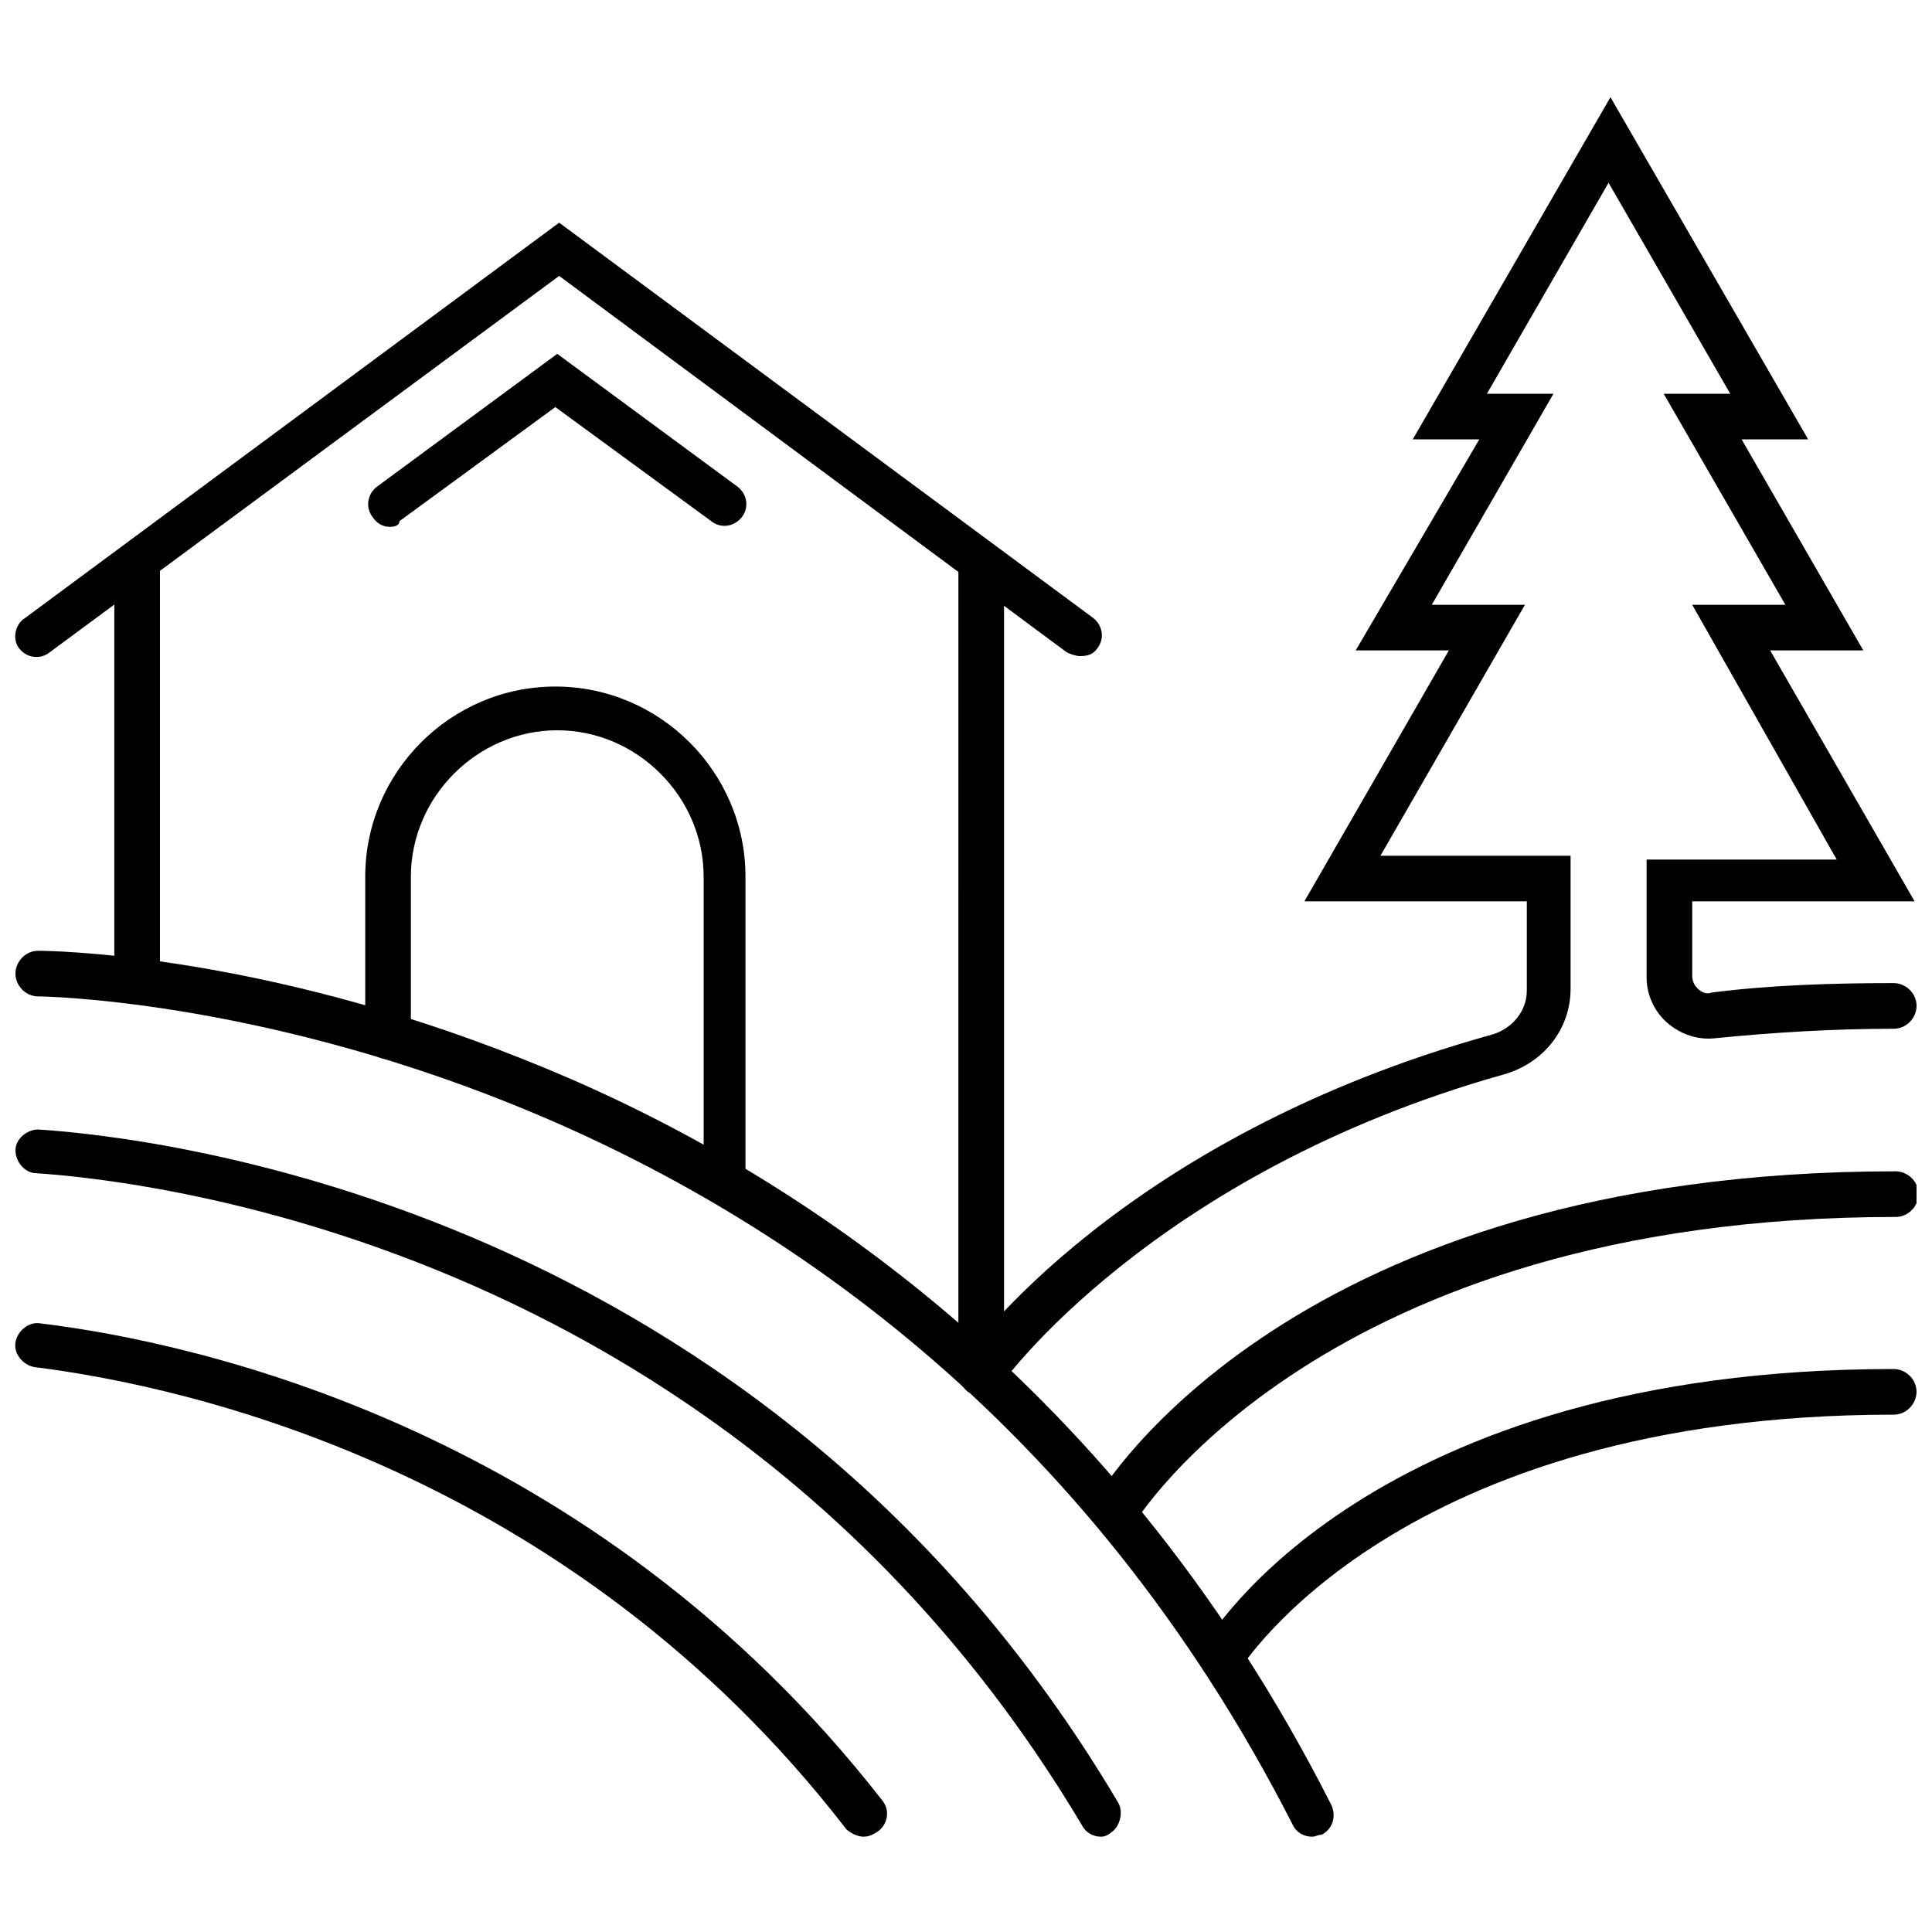
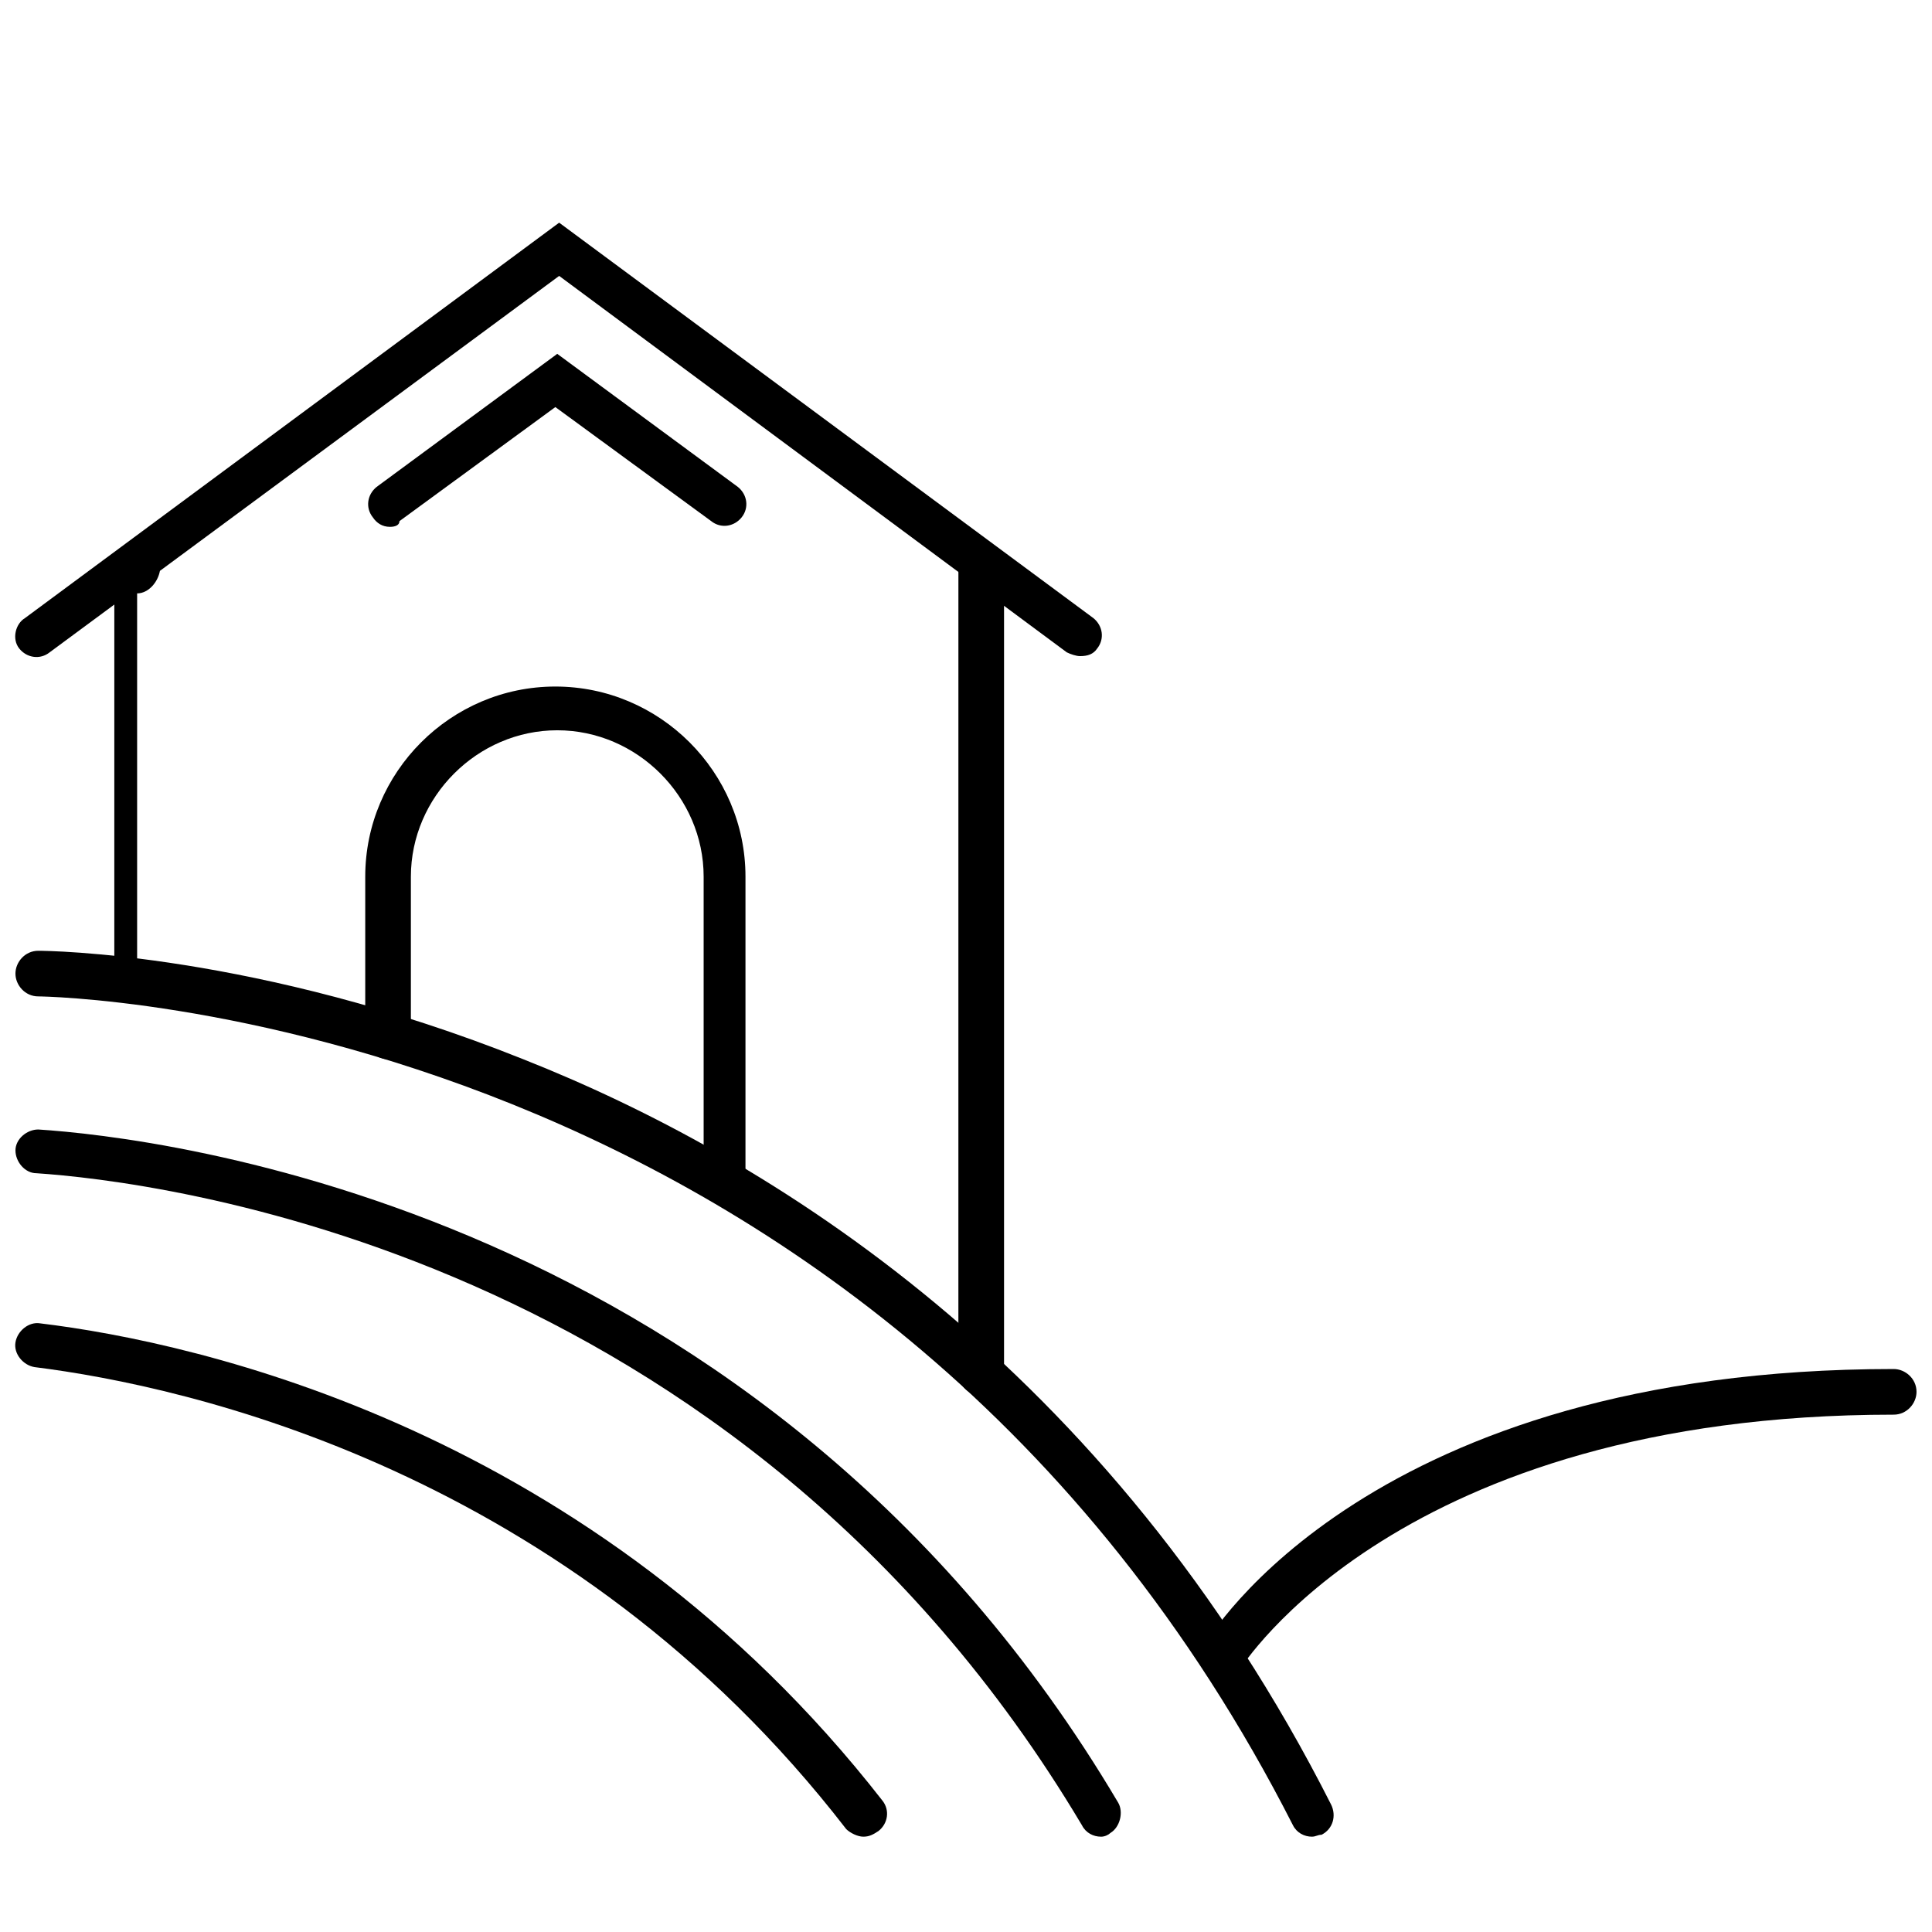
<svg xmlns="http://www.w3.org/2000/svg" width="800px" height="800px" version="1.1" viewBox="144 144 512 512">
  <defs>
    <clipPath id="g">
      <path d="m148.09 395h349.91v236h-349.91z" />
    </clipPath>
    <clipPath id="f">
      <path d="m148.09 494h231.91v137h-231.91z" />
    </clipPath>
    <clipPath id="e">
      <path d="m148.09 443h293.91v188h-293.91z" />
    </clipPath>
    <clipPath id="d">
      <path d="m148.09 203h288.91v116h-288.91z" />
    </clipPath>
    <clipPath id="c">
      <path d="m433 454h218.9v97h-218.9z" />
    </clipPath>
    <clipPath id="b">
      <path d="m462 506h189.9v84h-189.9z" />
    </clipPath>
    <clipPath id="a">
-       <path d="m398 169h253.9v345h-253.9z" />
-     </clipPath>
+       </clipPath>
  </defs>
  <g clip-path="url(#g)">
    <path d="m491.69 630.74c-2.016 0-4.031-1.008-5.039-3.023-110.33-216.64-330.5-219.66-332.51-219.66-3.527 0-6.047-3.023-6.047-6.043 0-3.023 2.519-6.047 6.047-6.047 2.519 0 57.938 0.504 128.47 28.719 64.988 25.691 155.17 81.109 214.12 197.49 1.512 3.023 0.504 6.551-2.519 8.062-1.008-0.004-1.512 0.5-2.519 0.5z" />
  </g>
  <g clip-path="url(#f)">
    <path d="m372.79 630.74c-1.512 0-3.527-1.008-4.535-2.016-73.555-95.219-174.82-117.39-215.12-122.43-3.023-0.504-5.543-3.527-5.039-6.551s3.527-5.543 6.551-5.039c41.816 5.039 146.61 28.215 223.19 126.46 2.016 2.519 1.512 6.047-1.008 8.062-1.512 1.008-2.519 1.512-4.031 1.512z" />
  </g>
  <g clip-path="url(#e)">
    <path d="m435.77 630.74c-2.016 0-4.031-1.008-5.039-3.023-91.188-153.16-246.87-170.79-277.09-172.8-3.023 0-5.543-3.023-5.543-6.047 0-3.023 3.023-5.543 6.047-5.543 31.234 2.016 192.46 20.152 286.16 178.35 1.512 2.519 0.504 6.551-2.016 8.062-0.504 0.504-1.512 1.008-2.519 1.008z" />
  </g>
  <path d="m404.03 513.86c-3.023 0-6.047-2.519-6.047-6.047l0.004-212.61c0-3.023 2.519-6.047 6.047-6.047s6.047 2.519 6.047 6.047v212.61c-0.004 3.019-2.523 6.043-6.051 6.043z" />
-   <path d="m180.34 408.06c-3.023 0-6.047-2.519-6.047-6.047l0.004-106.8c0-3.023 2.519-6.047 6.047-6.047s6.047 2.519 6.047 6.047v106.81c-0.508 3.019-3.027 6.043-6.051 6.043z" />
+   <path d="m180.34 408.06c-3.023 0-6.047-2.519-6.047-6.047l0.004-106.8c0-3.023 2.519-6.047 6.047-6.047s6.047 2.519 6.047 6.047c-0.508 3.019-3.027 6.043-6.051 6.043z" />
  <g clip-path="url(#d)">
    <path d="m430.23 317.88c-1.008 0-2.519-0.504-3.527-1.008l-134.52-99.754-135.02 99.754c-2.519 2.016-6.047 1.512-8.062-1.008-2.016-2.519-1.008-6.551 1.512-8.062l141.57-104.79 141.57 104.79c2.519 2.016 3.023 5.543 1.008 8.062-1.008 1.512-2.519 2.016-4.535 2.016z" />
  </g>
  <path d="m247.34 283.62c-2.016 0-3.527-1.008-4.535-2.519-2.016-2.519-1.512-6.047 1.008-8.062l47.863-35.266 47.863 35.266c2.519 2.016 3.023 5.543 1.008 8.062-2.016 2.519-5.543 3.023-8.062 1.008l-41.312-30.23-41.312 30.23c0 1.008-1.008 1.512-2.519 1.512z" />
  <path d="m336.52 463.48c-3.023 0-6.047-2.519-6.047-6.047v-81.109c0-21.16-17.633-38.793-38.793-38.793-21.16 0-38.793 17.633-38.793 38.793v42.32c0 3.023-2.519 6.047-6.047 6.047-3.023 0-6.047-2.519-6.047-6.047v-42.32c0-27.711 22.672-50.383 50.383-50.383 27.711 0 50.383 22.672 50.383 50.383v81.113c1.004 3.527-1.512 6.043-5.039 6.043z" />
  <g clip-path="url(#c)">
-     <path d="m439.3 550.64c-1.008 0-2.016-0.504-3.023-1.008-2.519-1.512-3.527-5.039-2.016-8.062 2.016-3.527 52.395-87.16 212.11-87.16 3.023 0 6.047 2.519 6.047 6.047 0 3.023-2.519 6.047-6.047 6.047-152.15 0-201.52 80.609-202.03 81.617-1.012 1.512-3.023 2.519-5.039 2.519z" />
-   </g>
+     </g>
  <g clip-path="url(#b)">
    <path d="m468.01 589.43c-1.008 0-2.016-0.504-3.023-1.008-2.519-1.512-3.527-5.039-2.016-8.062 1.512-3.023 44.336-73.555 182.88-73.555 3.023 0 6.047 2.519 6.047 6.047 0 3.023-2.519 6.047-6.047 6.047-131.5 0-172.81 67.008-173.31 67.512-0.504 2.012-2.519 3.019-4.535 3.019z" />
  </g>
  <g clip-path="url(#a)">
    <path d="m404.03 513.86c-1.008 0-2.519-0.504-3.527-1.008-2.519-2.016-3.023-5.543-1.512-8.062 1.512-2.519 42.32-59.449 140.56-86.656 5.039-1.512 9.07-6.047 9.07-11.586v-23.68h-58.945l38.289-66.504h-24.688l32.75-55.922h-17.633l52.395-90.688 52.395 90.688h-17.633l32.242 55.922h-24.688l38.289 66.504h-58.941v19.648c0 1.512 0.504 2.519 1.512 3.527 1.008 1.008 2.519 1.512 3.527 1.008 15.617-2.016 32.242-2.519 48.367-2.519 3.023 0 6.047 2.519 6.047 6.047 0 3.023-2.519 6.047-6.047 6.047-16.121 0-32.242 1.008-47.359 2.519-4.535 0.504-9.07-1.008-12.594-4.031-3.527-3.023-5.543-7.559-5.543-12.09v-31.234h50.383l-38.293-67.516h24.688l-32.242-55.922h17.633l-32.246-55.922-32.242 55.922h17.633l-32.242 55.922h24.688l-38.289 66.504h50.383v35.266c0 10.578-7.055 19.648-17.633 22.672-93.211 26.199-133.52 82.121-133.52 82.625-1.512 1.512-3.023 2.519-5.039 2.519z" />
  </g>
</svg>